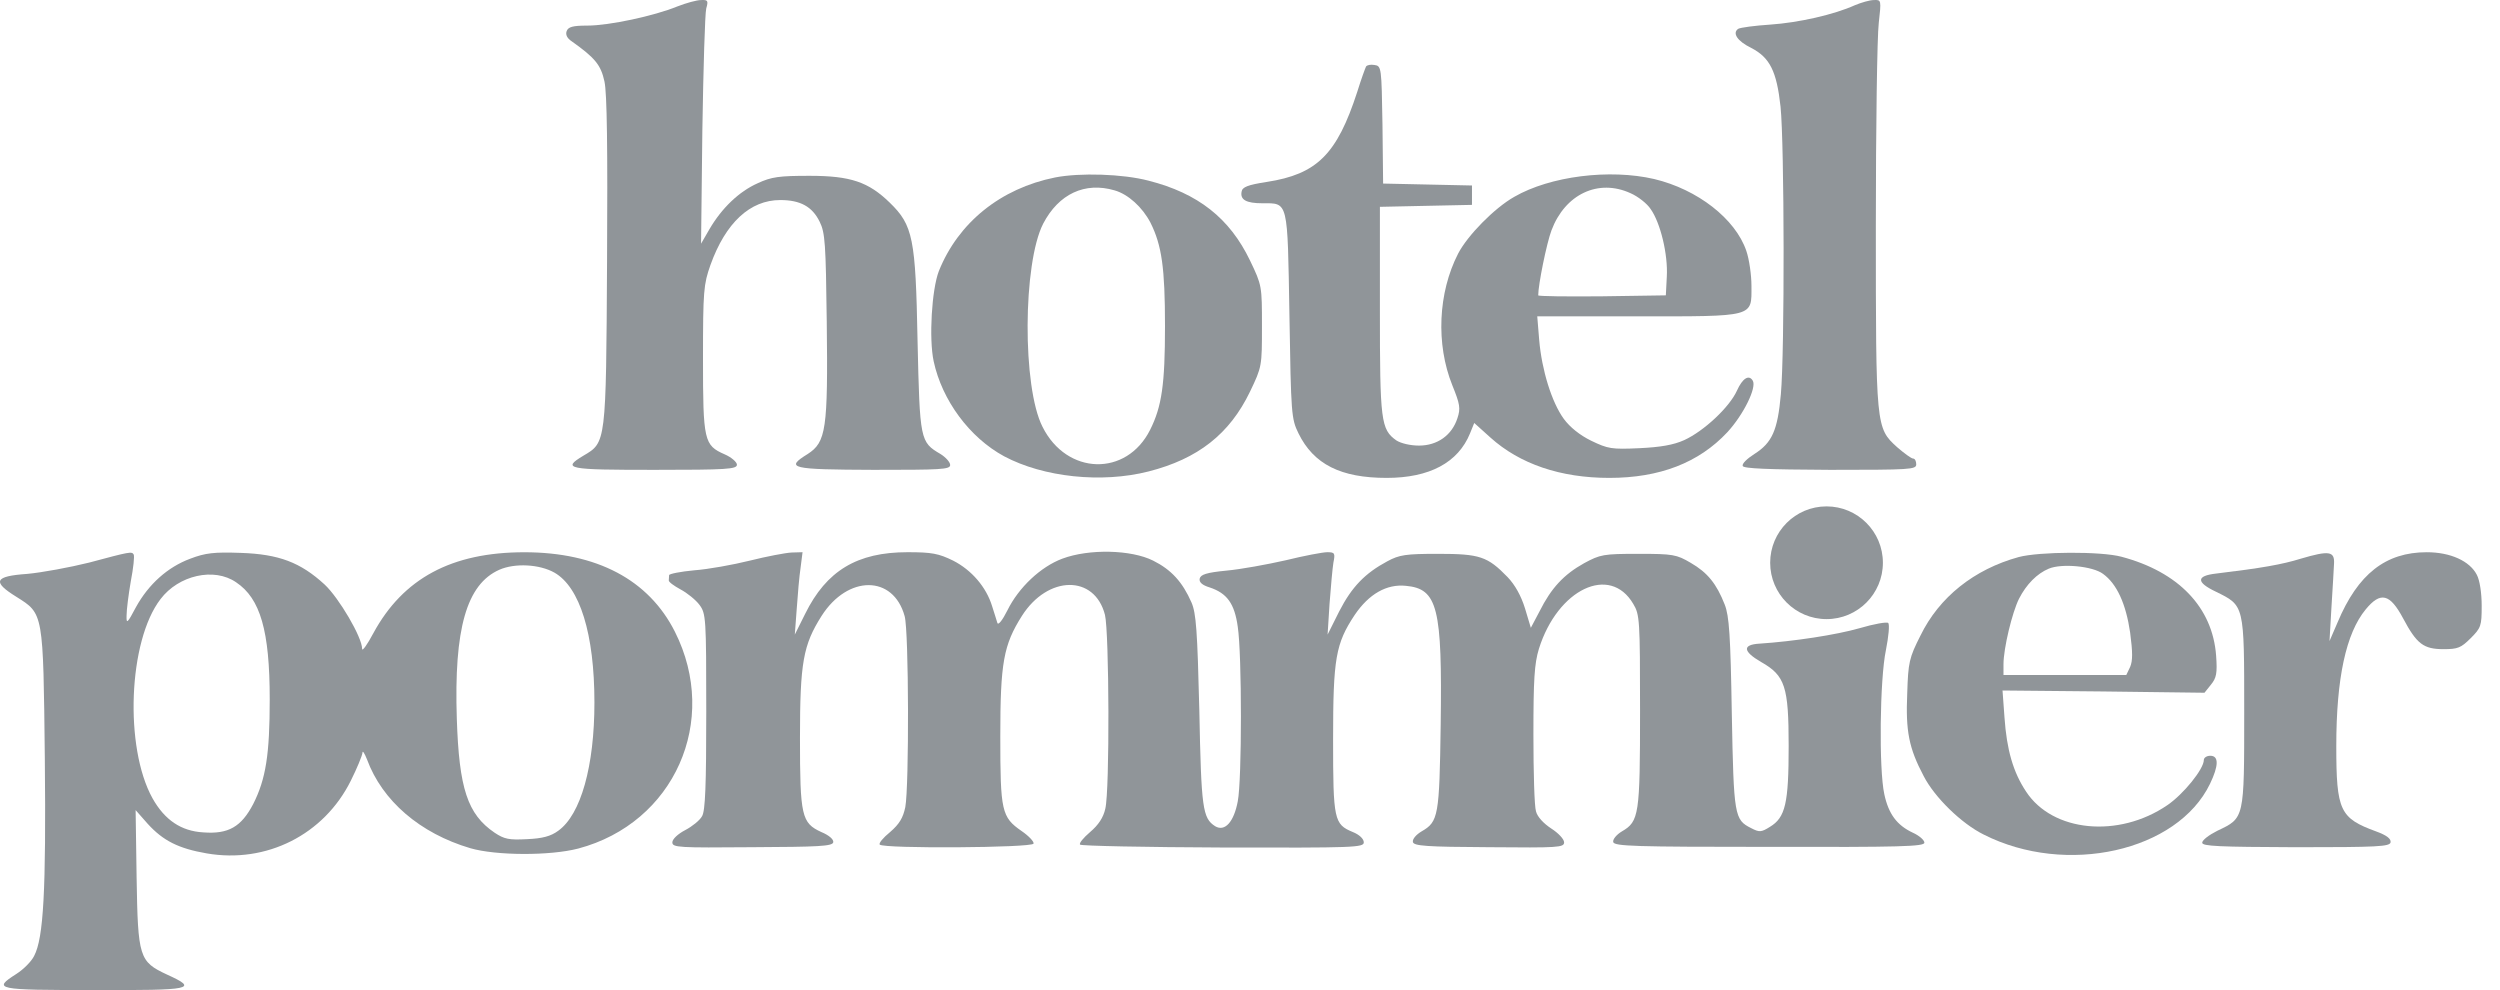
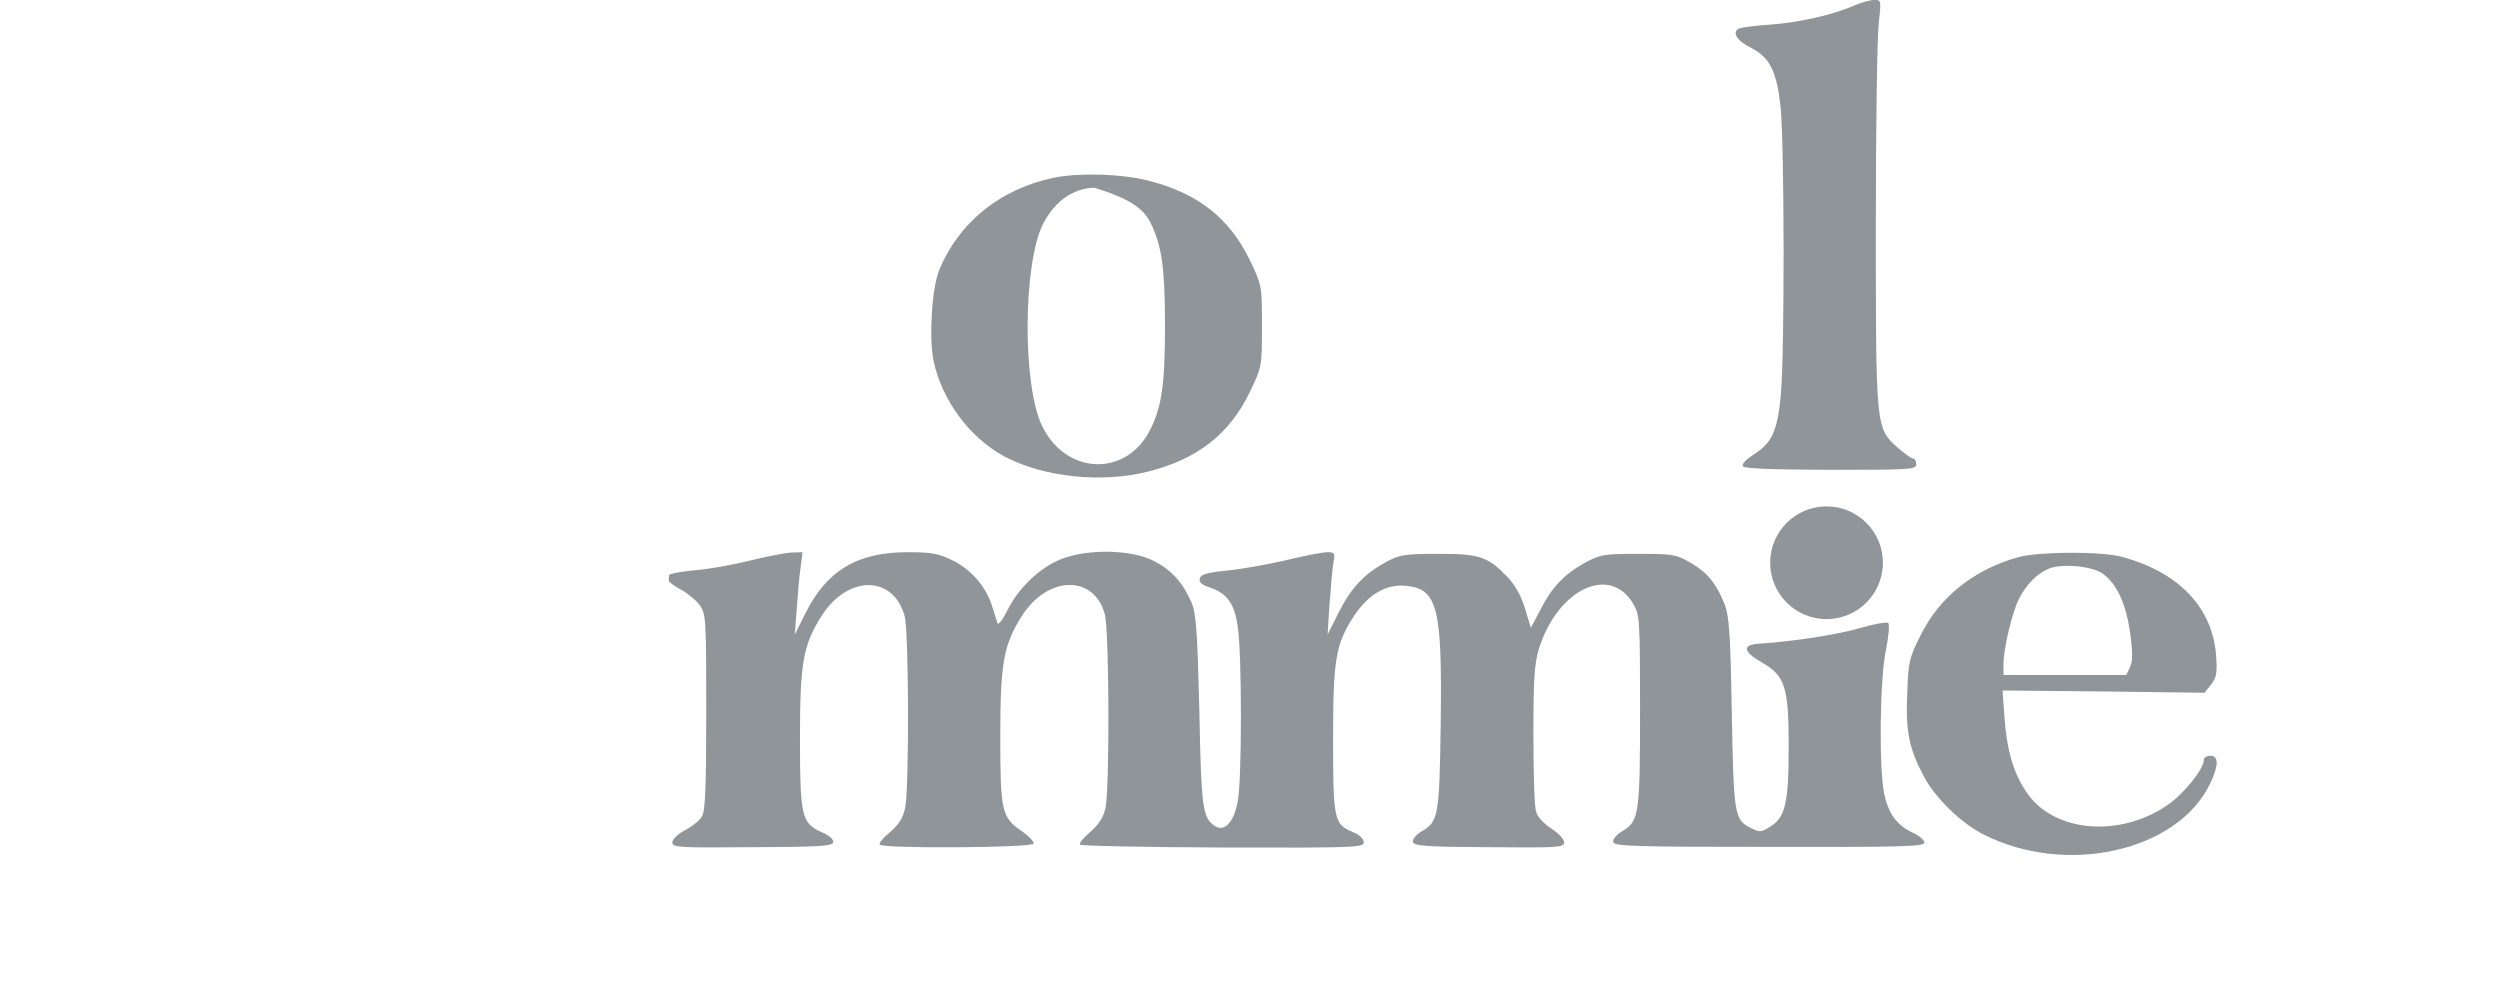
<svg xmlns="http://www.w3.org/2000/svg" width="101" height="40" viewBox="0 0 101 40" fill="none">
-   <path d="M27.357 0.263C26.43 0.642 24.616 1.034 23.728 1.034C23.141 1.034 22.958 1.086 22.893 1.255C22.841 1.399 22.906 1.543 23.102 1.673C24.042 2.339 24.276 2.626 24.42 3.292C24.525 3.762 24.551 5.994 24.525 10.563C24.485 17.925 24.485 17.872 23.572 18.408C22.684 18.943 22.906 18.982 26.443 18.982C29.367 18.982 29.772 18.956 29.772 18.773C29.772 18.669 29.55 18.473 29.276 18.355C28.441 17.99 28.401 17.807 28.401 14.492C28.401 11.737 28.427 11.489 28.702 10.706C29.315 8.996 30.307 8.082 31.521 8.082C32.331 8.082 32.813 8.343 33.114 8.957C33.336 9.401 33.362 9.845 33.401 13.004C33.453 17.35 33.375 17.86 32.631 18.342C31.704 18.917 31.926 18.969 35.294 18.982C38.009 18.982 38.387 18.969 38.387 18.786C38.387 18.669 38.205 18.473 37.996 18.342C37.173 17.86 37.16 17.794 37.069 13.761C36.991 9.623 36.886 9.101 35.946 8.187C35.085 7.351 34.367 7.103 32.709 7.103C31.482 7.103 31.169 7.143 30.608 7.404C29.85 7.743 29.159 8.409 28.663 9.257L28.323 9.845L28.375 5.276C28.415 2.757 28.48 0.551 28.532 0.342C28.623 0.028 28.597 -0.011 28.323 0.002C28.153 0.002 27.723 0.12 27.357 0.263Z" fill="#909599" />
  <path d="M74.936 0.211C74.1 0.59 72.665 0.916 71.516 0.994C70.902 1.034 70.315 1.112 70.224 1.164C69.976 1.334 70.184 1.66 70.746 1.934C71.503 2.326 71.777 2.874 71.934 4.31C72.09 5.811 72.103 14.204 71.947 15.928C71.816 17.39 71.594 17.886 70.876 18.342C70.589 18.525 70.367 18.734 70.406 18.825C70.433 18.93 71.412 18.969 73.931 18.982C77.181 18.982 77.416 18.969 77.416 18.76C77.416 18.63 77.364 18.525 77.286 18.525C77.22 18.525 76.933 18.316 76.646 18.068C75.784 17.285 75.784 17.272 75.784 9.127C75.784 5.145 75.837 1.451 75.902 0.929C76.006 0.002 76.006 -0.011 75.706 0.002C75.536 0.002 75.184 0.107 74.936 0.211Z" fill="#909599" />
-   <path d="M55.187 2.69C55.16 2.743 54.991 3.199 54.834 3.708C54.012 6.241 53.202 7.037 51.179 7.35C50.409 7.468 50.187 7.559 50.161 7.742C50.096 8.068 50.344 8.212 50.996 8.212C52.054 8.212 52.014 8.055 52.093 12.742C52.158 16.749 52.171 16.919 52.458 17.506C53.072 18.759 54.168 19.307 56.022 19.307C57.745 19.307 58.907 18.694 59.39 17.506L59.559 17.088L60.212 17.676C61.4 18.746 63.045 19.307 65.016 19.307C67.052 19.307 68.632 18.694 69.78 17.467C70.433 16.762 70.981 15.652 70.811 15.378C70.655 15.117 70.394 15.287 70.172 15.783C69.872 16.449 68.84 17.415 68.044 17.78C67.613 17.976 67.078 18.067 66.23 18.107C65.107 18.159 64.964 18.133 64.285 17.806C63.828 17.584 63.423 17.258 63.175 16.919C62.692 16.253 62.288 14.961 62.183 13.733L62.105 12.781H66.138C70.929 12.781 70.759 12.82 70.759 11.554C70.759 11.11 70.668 10.47 70.55 10.131C70.107 8.838 68.579 7.651 66.83 7.233C65.029 6.815 62.627 7.115 61.178 7.951C60.369 8.408 59.285 9.517 58.907 10.248C58.097 11.828 58.006 13.903 58.672 15.561C58.985 16.331 59.011 16.501 58.881 16.892C58.659 17.584 58.071 18.002 57.327 18.002C56.975 18.002 56.596 17.911 56.413 17.793C55.787 17.349 55.748 17.01 55.748 12.533V8.356L57.614 8.316L59.468 8.277V7.886V7.494L57.68 7.455L55.878 7.416L55.852 5.04C55.813 2.716 55.813 2.664 55.526 2.625C55.382 2.599 55.226 2.625 55.187 2.69ZM65.877 7.807C66.177 7.938 66.543 8.225 66.687 8.447C67.078 8.995 67.391 10.274 67.339 11.175L67.3 11.932L64.729 11.971C63.306 11.984 62.144 11.971 62.144 11.932C62.144 11.501 62.483 9.831 62.679 9.308C63.227 7.846 64.572 7.207 65.877 7.807Z" fill="#909599" />
-   <path d="M42.628 7.169C40.422 7.612 38.712 8.996 37.929 10.954C37.642 11.698 37.524 13.682 37.72 14.596C38.06 16.175 39.169 17.677 40.566 18.434C42.158 19.282 44.508 19.53 46.401 19.047C48.398 18.538 49.677 17.533 50.5 15.823C50.983 14.818 50.983 14.792 50.983 13.173C50.983 11.555 50.983 11.528 50.5 10.523C49.677 8.813 48.398 7.808 46.401 7.299C45.356 7.025 43.633 6.973 42.628 7.169ZM45.03 7.691C45.578 7.847 46.153 8.37 46.479 8.996C46.936 9.91 47.066 10.824 47.066 13.173C47.066 15.536 46.936 16.424 46.466 17.363C45.513 19.269 43.098 19.204 42.119 17.246C41.297 15.64 41.323 10.641 42.145 9.035C42.772 7.834 43.829 7.338 45.03 7.691Z" fill="#909599" />
-   <path d="M3.6 22.729C2.817 22.924 1.681 23.133 1.093 23.186C-0.225 23.277 -0.329 23.499 0.663 24.112C1.759 24.804 1.746 24.713 1.811 30.665C1.864 35.978 1.759 37.897 1.381 38.615C1.276 38.837 0.95 39.163 0.663 39.346C-0.316 39.972 -0.173 39.998 3.796 39.998C7.79 40.011 8.038 39.959 6.746 39.372C5.623 38.85 5.571 38.68 5.519 35.456L5.479 32.728L5.962 33.276C6.589 33.968 7.216 34.281 8.351 34.477C10.766 34.895 13.09 33.72 14.173 31.54C14.421 31.044 14.63 30.535 14.643 30.417C14.643 30.3 14.721 30.417 14.826 30.678C15.439 32.349 16.966 33.667 19.003 34.268C20.034 34.568 22.214 34.581 23.363 34.281C27.24 33.25 29.08 29.125 27.266 25.522C26.208 23.421 24.107 22.311 21.183 22.311C18.246 22.311 16.288 23.368 15.087 25.574C14.839 26.044 14.63 26.331 14.63 26.214C14.63 25.744 13.69 24.151 13.116 23.616C12.137 22.716 11.262 22.389 9.735 22.337C8.651 22.298 8.299 22.337 7.685 22.572C6.772 22.911 6.002 23.603 5.492 24.53C5.14 25.196 5.101 25.222 5.114 24.856C5.114 24.634 5.192 24.021 5.284 23.486C5.388 22.951 5.44 22.468 5.401 22.402C5.323 22.272 5.258 22.285 3.6 22.729ZM22.397 23.133C23.428 23.721 24.015 25.613 24.015 28.381C24.015 30.952 23.467 32.91 22.553 33.563C22.253 33.785 21.914 33.876 21.287 33.902C20.569 33.941 20.373 33.902 19.982 33.641C18.885 32.897 18.546 31.853 18.455 29.033C18.337 25.405 18.846 23.603 20.178 23.016C20.804 22.742 21.796 22.794 22.397 23.133ZM9.539 23.525C10.518 24.178 10.897 25.483 10.897 28.25C10.897 30.482 10.74 31.474 10.231 32.48C9.748 33.406 9.226 33.707 8.208 33.628C7.32 33.576 6.654 33.132 6.158 32.245C5.023 30.195 5.179 25.901 6.485 24.204C7.216 23.238 8.651 22.911 9.539 23.525Z" fill="#909599" />
+   <path d="M42.628 7.169C40.422 7.612 38.712 8.996 37.929 10.954C37.642 11.698 37.524 13.682 37.72 14.596C38.06 16.175 39.169 17.677 40.566 18.434C42.158 19.282 44.508 19.53 46.401 19.047C48.398 18.538 49.677 17.533 50.5 15.823C50.983 14.818 50.983 14.792 50.983 13.173C50.983 11.555 50.983 11.528 50.5 10.523C49.677 8.813 48.398 7.808 46.401 7.299C45.356 7.025 43.633 6.973 42.628 7.169ZC45.578 7.847 46.153 8.37 46.479 8.996C46.936 9.91 47.066 10.824 47.066 13.173C47.066 15.536 46.936 16.424 46.466 17.363C45.513 19.269 43.098 19.204 42.119 17.246C41.297 15.64 41.323 10.641 42.145 9.035C42.772 7.834 43.829 7.338 45.03 7.691Z" fill="#909599" />
  <path d="M30.295 22.649C29.616 22.818 28.598 23.001 28.05 23.04C27.489 23.092 27.032 23.184 27.032 23.236C27.032 23.301 27.019 23.393 27.019 23.445C27.006 23.51 27.228 23.667 27.489 23.81C27.763 23.954 28.115 24.241 28.259 24.437C28.52 24.789 28.533 24.959 28.533 28.745C28.533 31.721 28.494 32.765 28.363 32.974C28.272 33.144 27.959 33.392 27.685 33.535C27.384 33.692 27.163 33.901 27.163 34.031C27.163 34.24 27.41 34.253 30.387 34.227C33.076 34.214 33.624 34.188 33.663 34.031C33.689 33.914 33.493 33.744 33.18 33.614C32.384 33.248 32.319 32.974 32.319 29.815C32.319 26.76 32.449 26.056 33.193 24.881C34.251 23.223 36.091 23.223 36.548 24.894C36.718 25.481 36.731 31.773 36.574 32.608C36.483 33.039 36.339 33.287 35.961 33.614C35.673 33.849 35.491 34.07 35.543 34.123C35.699 34.292 41.691 34.253 41.756 34.083C41.782 34.005 41.56 33.77 41.273 33.574C40.464 33.013 40.412 32.778 40.412 29.75C40.412 26.773 40.542 26.056 41.286 24.881C42.331 23.236 44.223 23.21 44.641 24.842C44.811 25.547 44.837 31.93 44.654 32.674C44.576 33.026 44.38 33.326 44.041 33.614C43.767 33.849 43.584 34.07 43.636 34.123C43.688 34.175 46.286 34.227 49.406 34.24C54.731 34.253 55.097 34.24 55.097 34.031C55.097 33.888 54.914 33.718 54.653 33.614C53.896 33.3 53.857 33.13 53.857 29.88C53.857 26.591 53.961 26.003 54.731 24.842C55.306 23.993 56.024 23.588 56.794 23.667C58.086 23.784 58.269 24.554 58.204 29.28C58.151 32.974 58.112 33.196 57.434 33.587C57.212 33.718 57.055 33.901 57.081 34.018C57.12 34.175 57.603 34.214 60.162 34.227C62.955 34.253 63.19 34.24 63.19 34.031C63.19 33.901 62.955 33.653 62.668 33.47C62.368 33.274 62.107 33 62.054 32.778C61.989 32.582 61.95 31.199 61.95 29.684C61.95 27.452 61.989 26.813 62.172 26.212C62.929 23.797 65.044 22.792 65.984 24.398C66.245 24.828 66.258 25.05 66.258 28.705C66.258 32.922 66.219 33.183 65.527 33.587C65.305 33.718 65.148 33.914 65.174 34.018C65.213 34.188 66.023 34.214 71.479 34.214C76.766 34.227 77.745 34.201 77.745 34.044C77.745 33.94 77.536 33.757 77.275 33.64C76.635 33.339 76.296 32.883 76.126 32.086C75.904 31.081 75.943 27.439 76.191 26.264C76.296 25.729 76.348 25.233 76.283 25.168C76.231 25.116 75.708 25.207 75.134 25.377C74.181 25.651 72.458 25.912 71.087 26.003C70.382 26.043 70.409 26.317 71.153 26.747C72.119 27.296 72.262 27.739 72.262 30.141C72.262 32.452 72.132 33.026 71.505 33.405C71.153 33.627 71.074 33.627 70.748 33.457C70.069 33.117 70.043 32.974 69.965 28.836C69.913 25.677 69.86 24.881 69.678 24.424C69.351 23.588 68.986 23.132 68.307 22.74C67.733 22.401 67.589 22.375 66.192 22.375C64.769 22.375 64.652 22.401 63.999 22.753C63.177 23.21 62.668 23.758 62.198 24.698L61.846 25.364L61.611 24.581C61.454 24.071 61.206 23.628 60.906 23.314C60.096 22.479 59.783 22.375 58.099 22.375C56.794 22.375 56.533 22.414 56.05 22.675C55.149 23.158 54.614 23.706 54.105 24.698L53.635 25.638L53.713 24.398C53.765 23.719 53.831 22.962 53.87 22.727C53.948 22.348 53.922 22.309 53.622 22.309C53.439 22.309 52.682 22.453 51.938 22.636C51.194 22.805 50.123 23.001 49.549 23.053C48.74 23.132 48.505 23.21 48.466 23.38C48.44 23.523 48.57 23.641 48.87 23.732C49.575 23.967 49.876 24.385 50.006 25.325C50.176 26.447 50.176 31.499 50.006 32.373C49.849 33.209 49.484 33.614 49.092 33.379C48.583 33.052 48.531 32.661 48.453 28.705C48.374 25.455 48.322 24.776 48.139 24.346C47.774 23.51 47.317 23.014 46.586 22.649C45.698 22.205 44.001 22.166 42.918 22.57C42.043 22.897 41.156 23.732 40.699 24.659C40.503 25.05 40.333 25.272 40.294 25.168C40.268 25.064 40.164 24.763 40.085 24.502C39.85 23.719 39.25 23.027 38.506 22.649C37.919 22.361 37.644 22.309 36.665 22.309C34.629 22.309 33.389 23.053 32.527 24.802L32.11 25.638L32.188 24.594C32.227 24.019 32.292 23.275 32.345 22.923L32.423 22.309L31.979 22.322C31.731 22.335 30.974 22.479 30.295 22.649Z" fill="#909599" />
  <path d="M81.555 22.505C79.754 23.001 78.344 24.124 77.587 25.677C77.13 26.578 77.091 26.76 77.052 28.014C76.986 29.541 77.117 30.22 77.717 31.355C78.161 32.217 79.245 33.274 80.145 33.718C83.474 35.402 87.964 34.397 89.283 31.669C89.635 30.938 89.648 30.533 89.296 30.533C89.152 30.533 89.035 30.611 89.035 30.703C89.035 31.068 88.212 32.086 87.559 32.53C85.588 33.875 82.925 33.614 81.855 31.982C81.333 31.199 81.072 30.298 80.981 28.98L80.902 27.896L84.975 27.935L89.061 27.987L89.322 27.661C89.544 27.387 89.583 27.204 89.531 26.486C89.387 24.541 88.016 23.105 85.706 22.492C84.884 22.27 82.39 22.283 81.555 22.505ZM84.962 23.184C85.523 23.588 85.889 24.398 86.058 25.559C86.163 26.356 86.163 26.695 86.058 26.943L85.902 27.27H83.422H80.941V26.839C80.941 26.186 81.294 24.737 81.568 24.189C81.868 23.602 82.299 23.171 82.769 22.975C83.291 22.753 84.544 22.87 84.962 23.184Z" fill="#909599" />
-   <path d="M92.951 22.571C92.193 22.806 91.371 22.95 89.531 23.172C88.721 23.263 88.721 23.524 89.517 23.902C90.679 24.477 90.666 24.398 90.666 28.758C90.666 33.105 90.679 33.04 89.583 33.562C89.243 33.732 88.969 33.941 88.969 34.045C88.969 34.189 89.635 34.215 92.755 34.228C96.07 34.228 96.54 34.202 96.579 34.032C96.606 33.888 96.423 33.745 95.992 33.588C94.53 33.053 94.386 32.753 94.386 30.142C94.386 27.401 94.778 25.586 95.574 24.62C96.175 23.889 96.553 23.981 97.088 24.986C97.637 26.017 97.911 26.226 98.72 26.226C99.294 26.226 99.425 26.174 99.817 25.782C100.234 25.364 100.26 25.286 100.26 24.477C100.26 23.955 100.182 23.446 100.065 23.224C99.777 22.662 98.994 22.31 98.041 22.31C96.383 22.31 95.261 23.184 94.439 25.143L94.112 25.9L94.191 24.529C94.243 23.772 94.282 22.976 94.295 22.767C94.321 22.271 94.099 22.232 92.951 22.571Z" fill="#909599" />
  <circle cx="73.792" cy="22.735" r="2.277" fill="#909599" />
</svg>